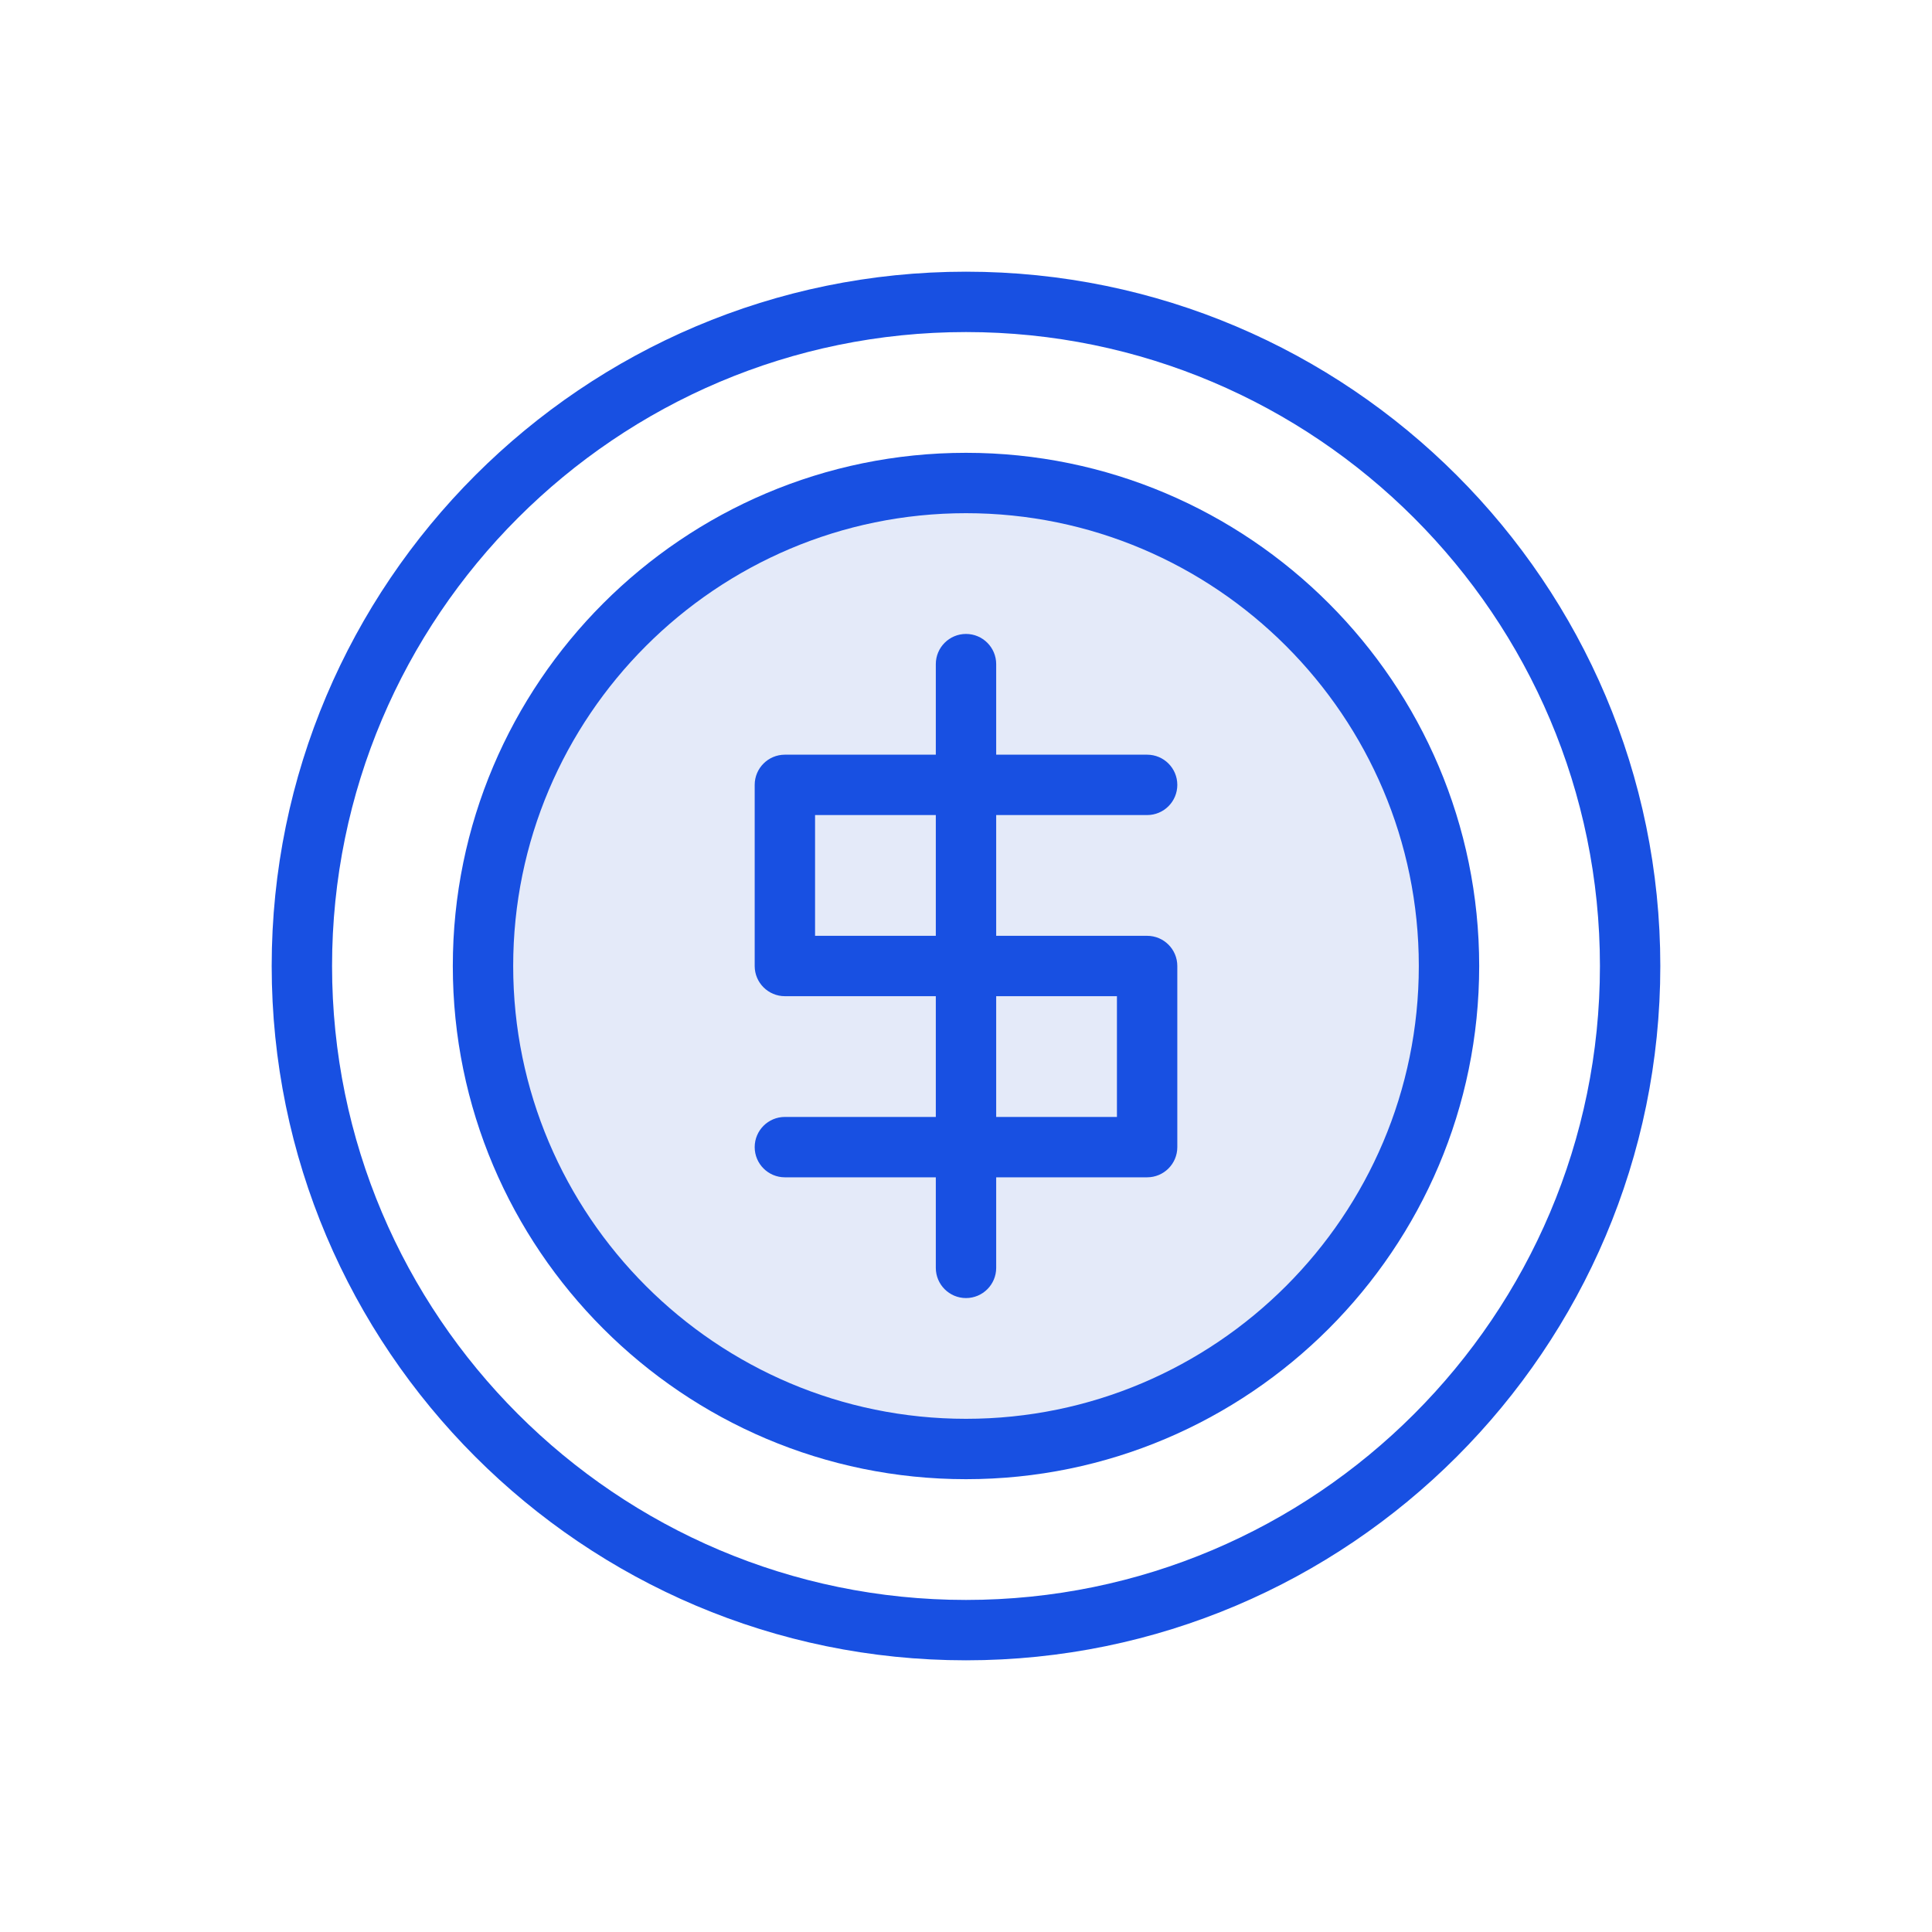
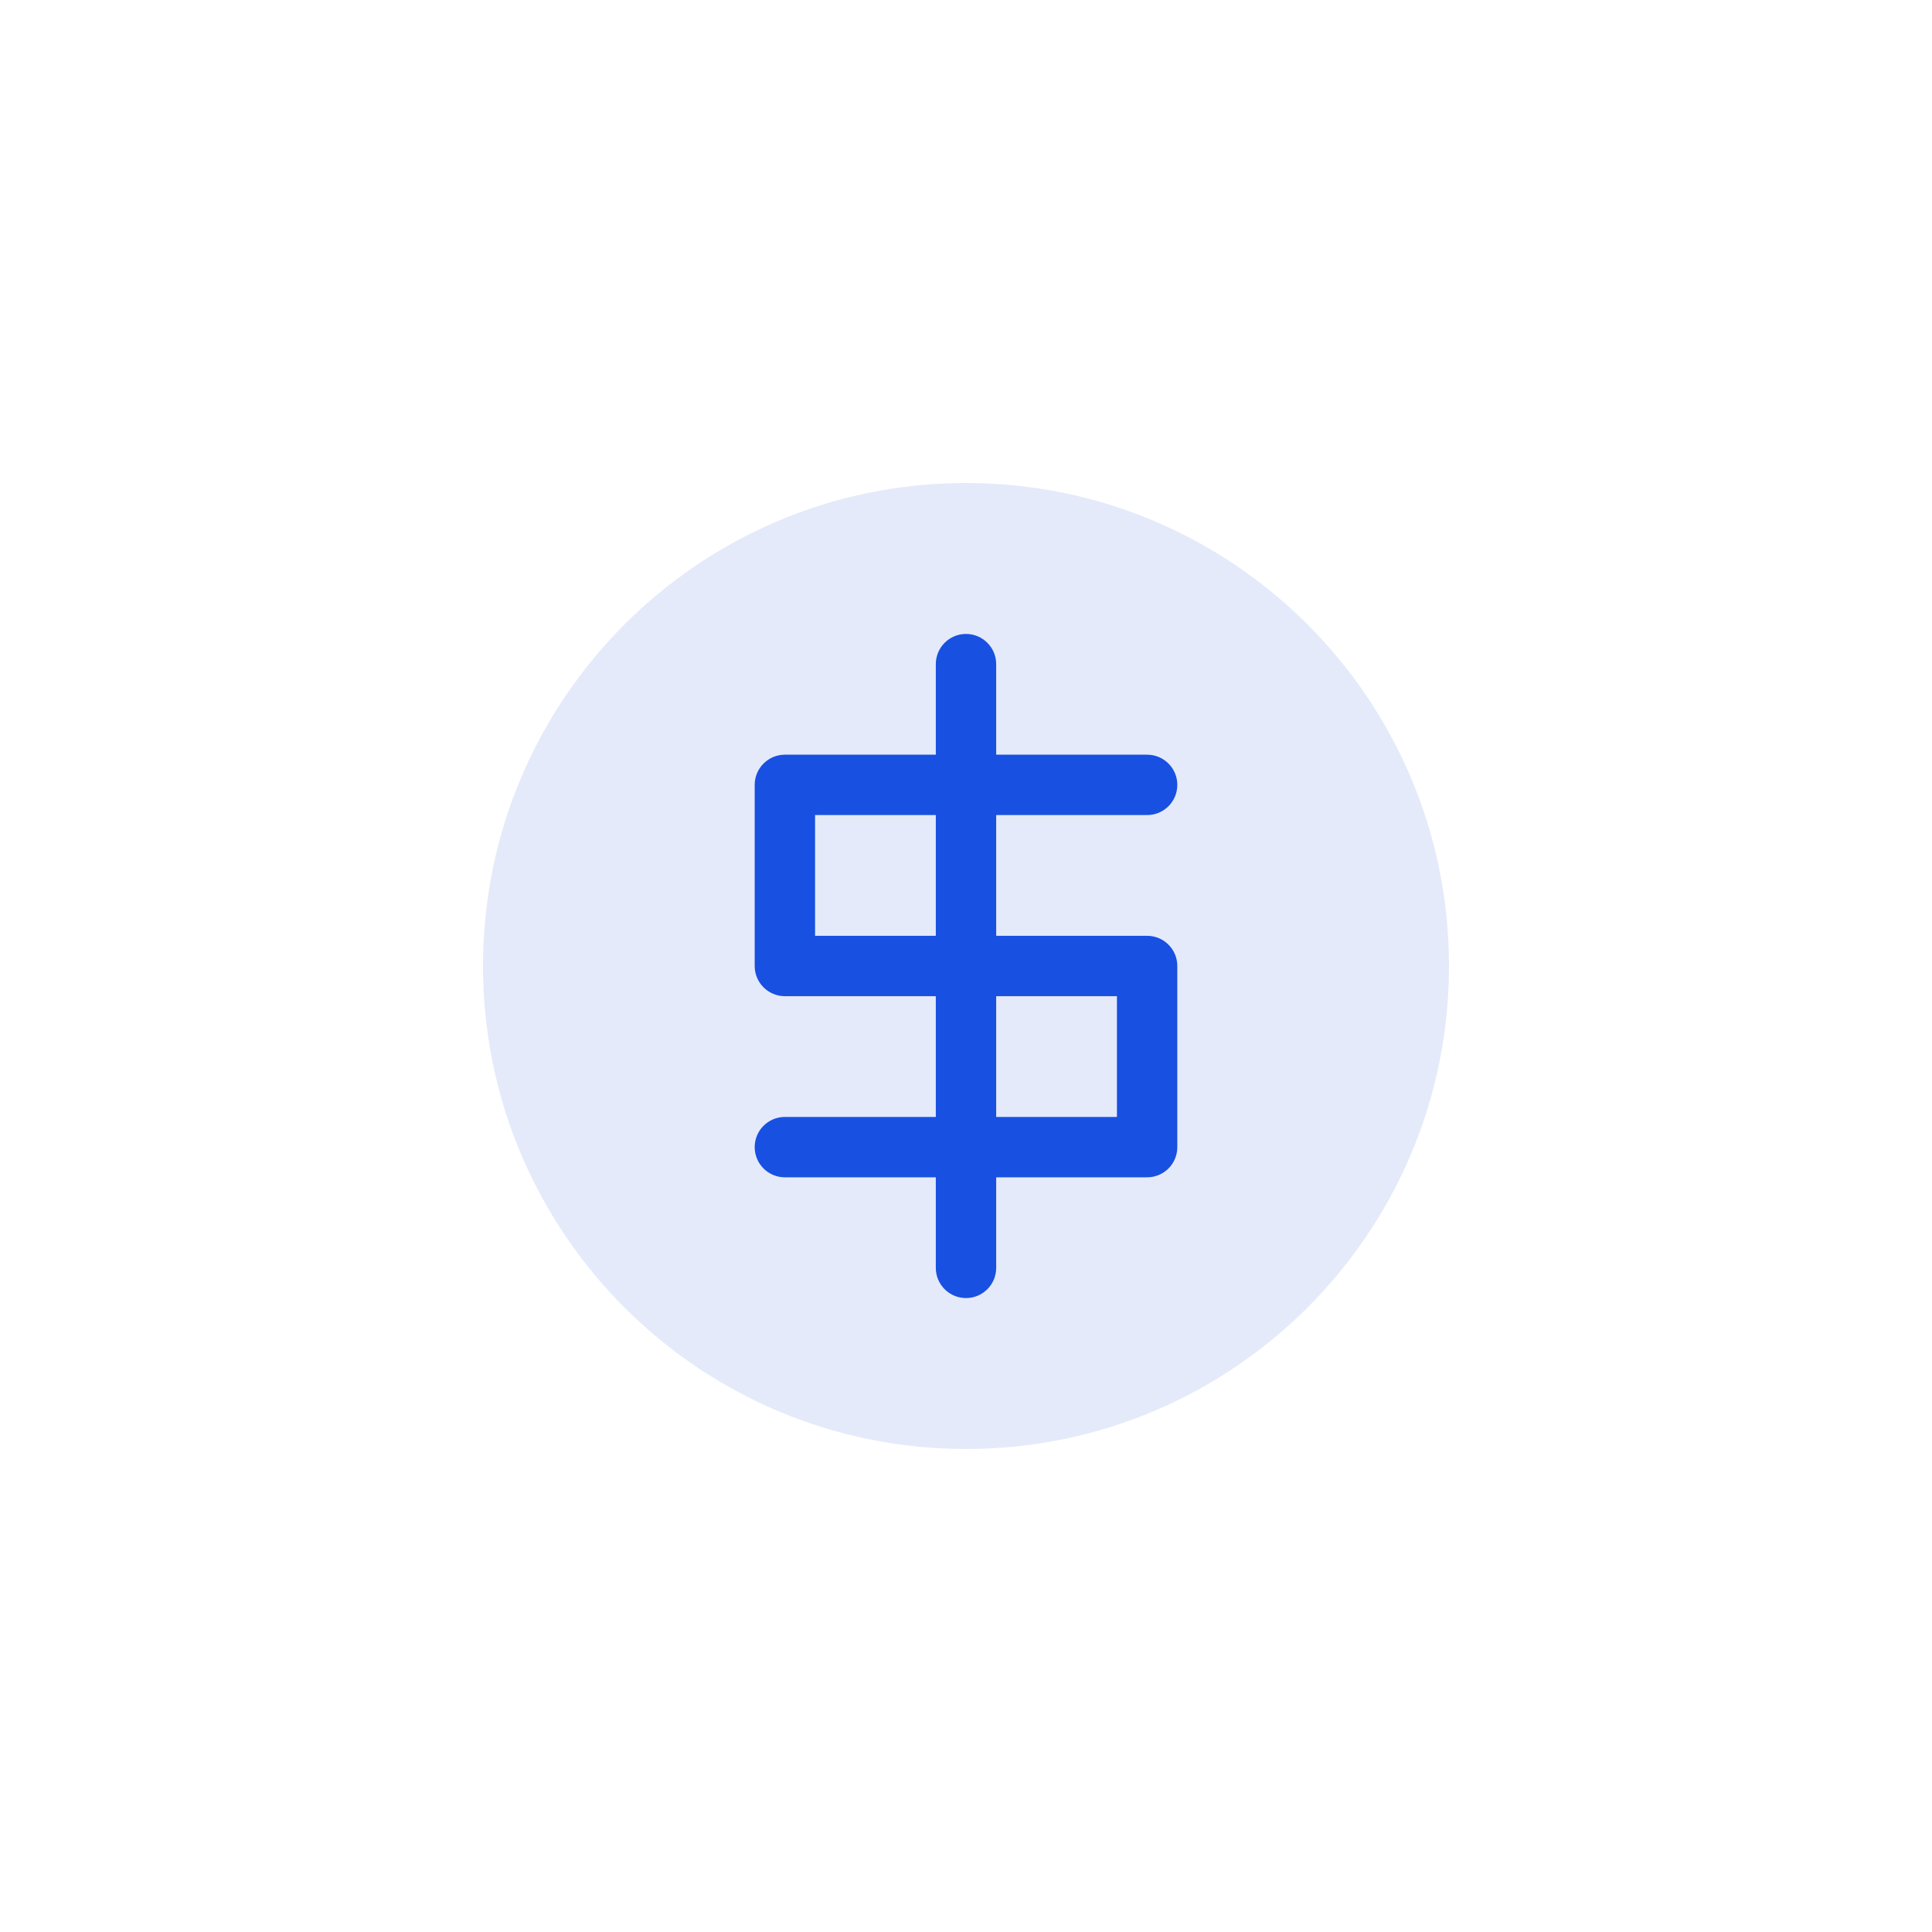
<svg xmlns="http://www.w3.org/2000/svg" width="200" height="200" viewBox="0 0 200 200" fill="none">
  <path d="M100 150C127.614 150 150 127.614 150 100C150 72.386 127.614 50 100 50C72.386 50 50 72.386 50 100C50 127.614 72.386 150 100 150Z" fill="#E4EAF9" />
-   <path d="M100 28.125C60.369 28.125 28.125 60.369 28.125 100C28.125 139.631 60.369 171.875 100 171.875C139.634 171.875 171.875 139.631 171.875 100C171.875 60.369 139.634 28.125 100 28.125ZM100 165.625C63.812 165.625 34.375 136.188 34.375 100C34.375 63.812 63.812 34.375 100 34.375C136.184 34.375 165.625 63.812 165.625 100C165.625 136.188 136.184 165.625 100 165.625Z" fill="#1850E2" />
-   <path d="M100 46.875C70.706 46.875 46.875 70.706 46.875 100C46.875 129.294 70.706 153.125 100 153.125C129.294 153.125 153.125 129.294 153.125 100C153.125 70.706 129.294 46.875 100 46.875ZM100 146.875C74.153 146.875 53.125 125.847 53.125 100C53.125 74.153 74.153 53.125 100 53.125C125.847 53.125 146.875 74.153 146.875 100C146.875 125.847 125.847 146.875 100 146.875Z" fill="#1850E2" />
  <path d="M118.75 84.375C120.478 84.375 121.875 82.975 121.875 81.25C121.875 79.525 120.478 78.125 118.75 78.125H103.125V68.75C103.125 67.025 101.725 65.625 100 65.625C98.275 65.625 96.875 67.025 96.875 68.75V78.125H81.25C79.525 78.125 78.125 79.525 78.125 81.25V100C78.125 101.725 79.525 103.125 81.25 103.125H96.875V115.625H81.25C79.525 115.625 78.125 117.025 78.125 118.75C78.125 120.475 79.525 121.875 81.25 121.875H96.875V131.25C96.875 132.975 98.275 134.375 100 134.375C101.725 134.375 103.125 132.975 103.125 131.25V121.875H118.75C120.478 121.875 121.875 120.475 121.875 118.75V100C121.875 98.275 120.478 96.875 118.75 96.875H103.125V84.375H118.75ZM115.625 103.125V115.625H103.125V103.125H115.625ZM96.875 96.875H84.375V84.375H96.875V96.875Z" fill="#1850E2" />
</svg>